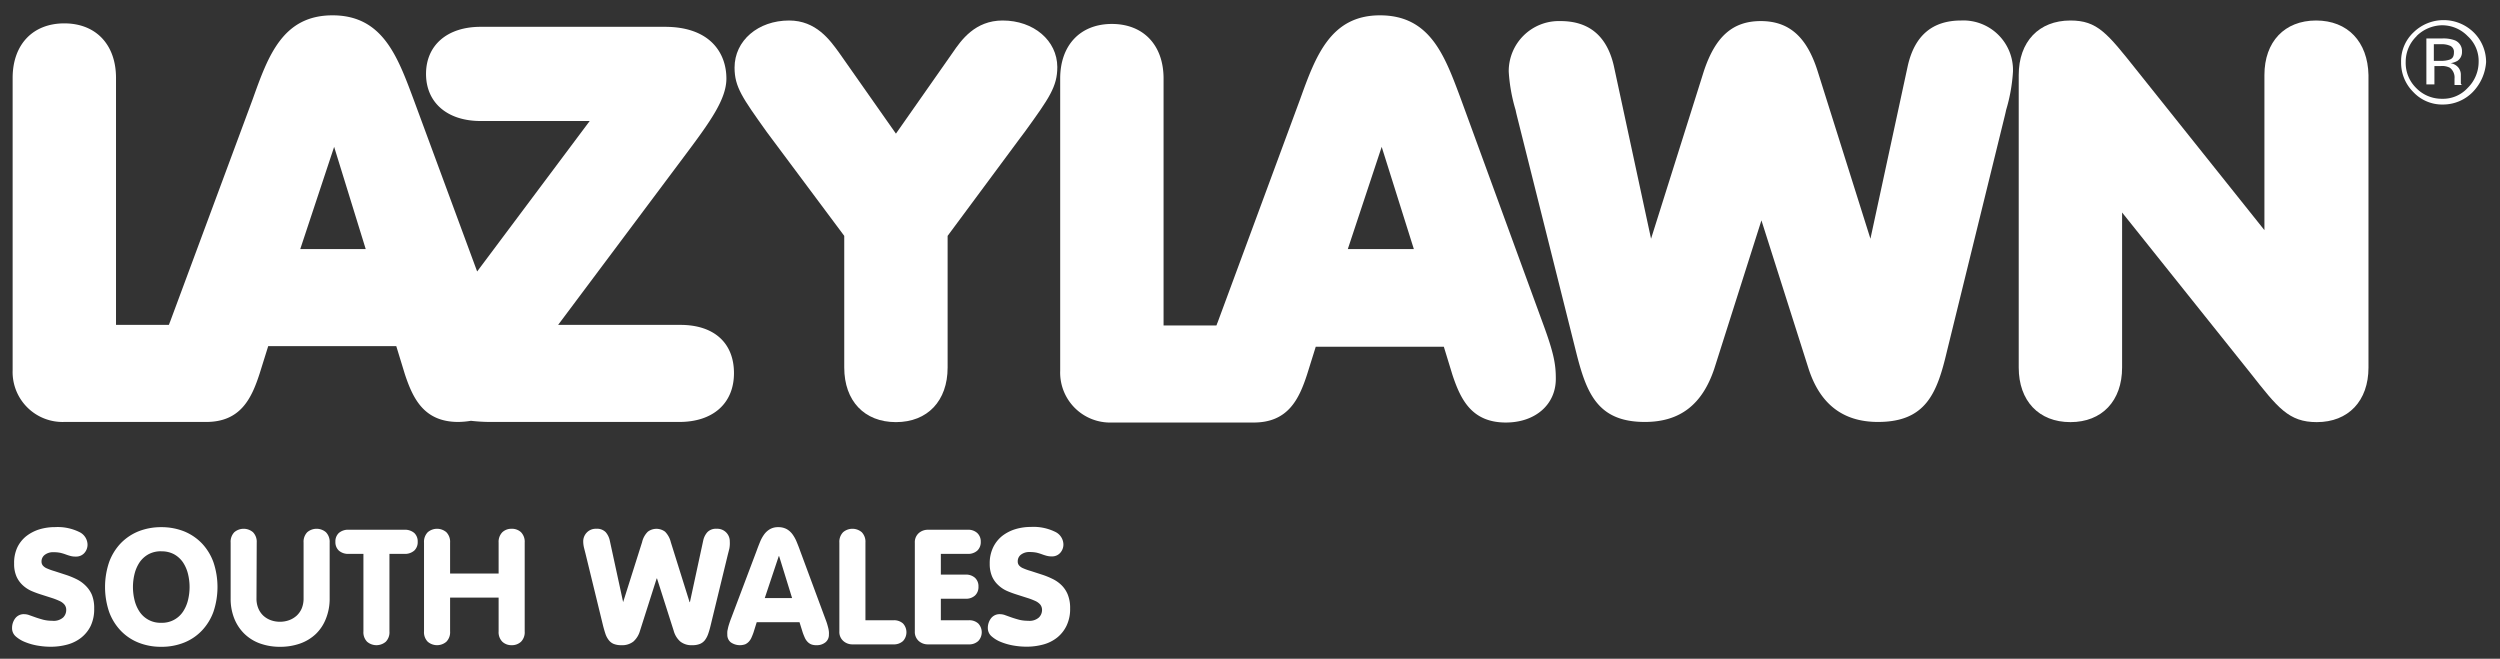
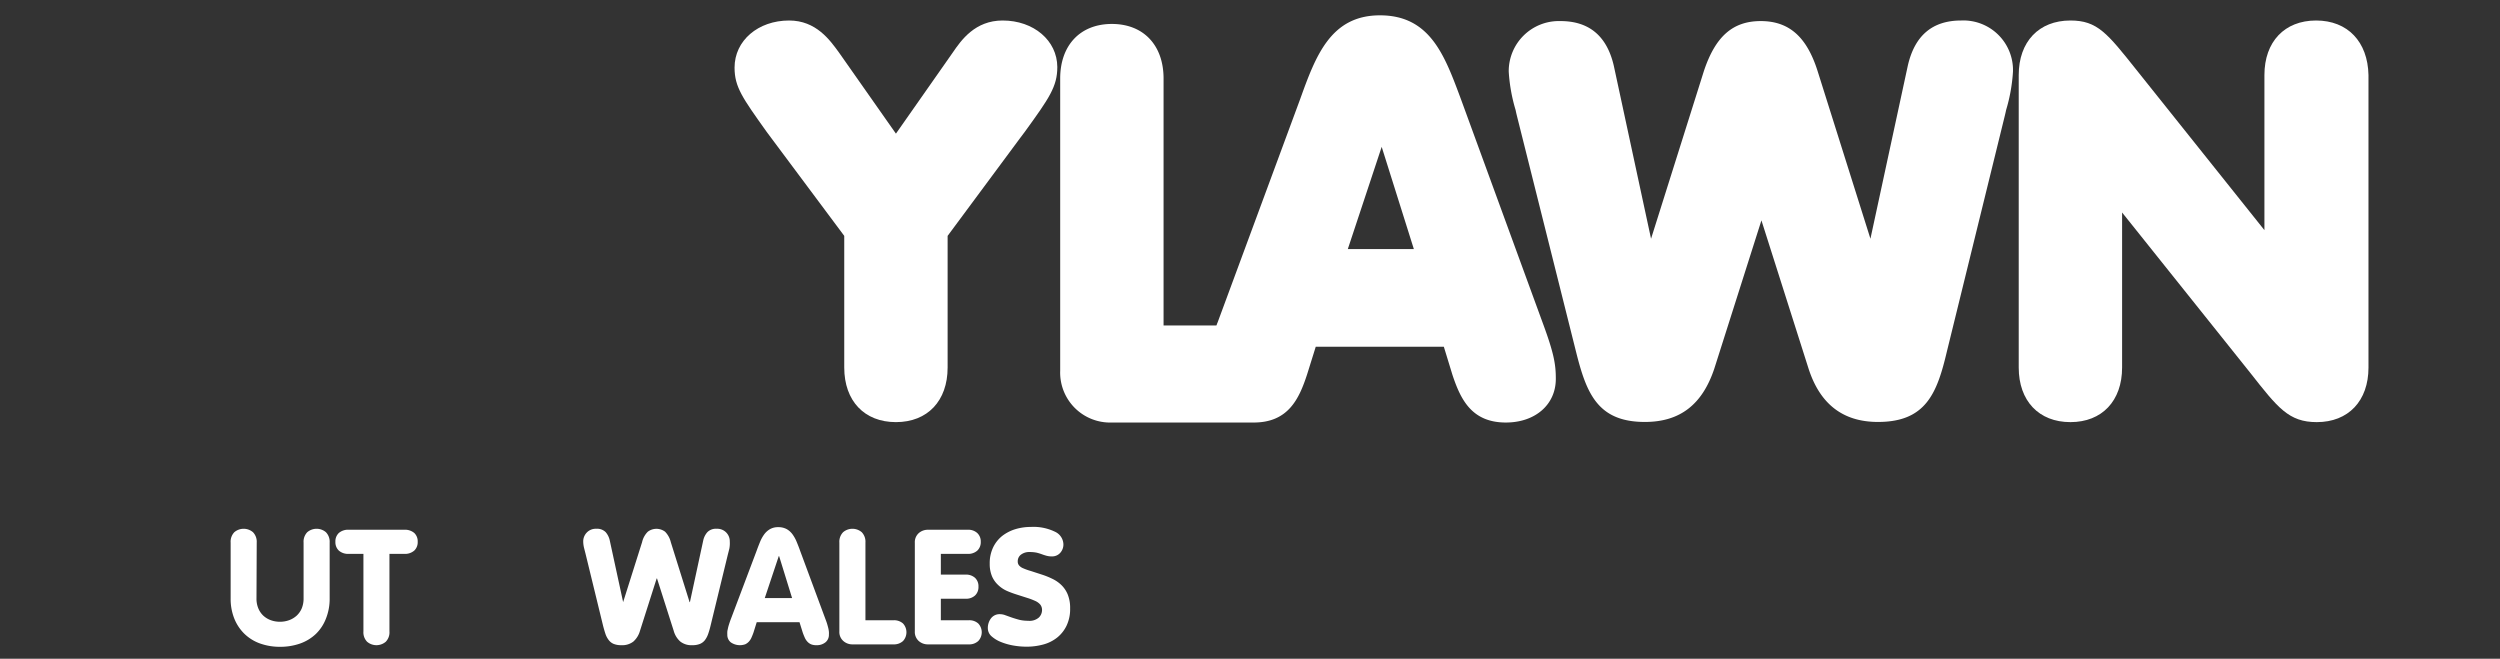
<svg xmlns="http://www.w3.org/2000/svg" id="Layer_1" data-name="Layer 1" viewBox="0 0 435.3 114.7">
  <rect x="0" y="0" width="435.3" height="114.7" fill="#333333" stroke="none" />
  <defs>
    <style>.cls-1{fill:#fff;}.cls-2{isolation:isolate;}</style>
  </defs>
  <title>LazyLawn Licensee Logo Sheet</title>
-   <path class="cls-1" d="M118.48,56.57H97.18l22-29.4c4.5-6,7.3-9.9,7.3-13.5,0-4.4-2.8-9-10.7-9H83.68c-5.8,0-9.5,3.2-9.5,8.2s3.7,8.2,9.5,8.2h19l-19.6,26.2L72,17.27c-2.8-7.5-5.4-14.6-14.1-14.6S46.68,9.77,44,17.27l-14.4,38.8c-.1.2-.1.3-.2.5h-9.2v-43c0-5.8-3.5-9.5-9-9.5s-9,3.7-9,9.5v50.9a8.7,8.7,0,0,0,9,9h24.7c6,0,7.9-4.1,9.3-8.4l1.5-4.8H69l1.5,4.9c1.4,4.2,3.3,8.3,9.3,8.3a15,15,0,0,0,2.2-.2,30.48,30.48,0,0,0,3.2.2h33.1c5.8,0,9.5-3.2,9.5-8.5S124.28,56.57,118.48,56.57Zm-54.8-13.2H52.28l5.9-17.8Z" />
  <path class="cls-1" d="M174.58,3.57c-4.8,0-7.2,3.4-8.7,5.6L156,23.27l-9.9-14.1c-1.6-2.2-4-5.6-8.7-5.6-5.4,0-9.5,3.5-9.5,8.2,0,3.4,1.4,5.3,5.6,11.2L147,41.07V64c0,5.8,3.5,9.5,9,9.5s9-3.7,9-9.5V41.07l12.6-17,.9-1.2c4.2-5.8,5.6-7.8,5.6-11.2C184.08,7.07,180,3.57,174.58,3.57Z" />
  <path class="cls-1" d="M254.38,17.27c-2.8-7.5-5.3-14.6-14.1-14.6-8.6,0-11.2,7.1-13.9,14.6L212,56.17c-.1.2-.1.3-.2.5h-9.2v-43c0-5.8-3.5-9.5-9-9.5s-9,3.7-9,9.5v50.9a8.7,8.7,0,0,0,9,9h24.7c6,0,7.9-4.1,9.3-8.4l1.5-4.8h22.3l1.5,4.9c1.4,4.2,3.3,8.3,9.3,8.3,5.1,0,8.7-3.1,8.7-7.6,0-2.5-.3-4.4-2.3-9.8Zm-8.2,26.1h-11.5l5.9-17.8Z" />
  <path class="cls-1" d="M341.48,3.57c-5,0-8.1,2.6-9.3,7.9l-6.5,30.1-9.2-29.2c-1.9-6-5-8.7-9.9-8.7s-7.9,2.7-9.9,8.7l-9.2,29.2L281,11.47q-1.8-7.8-9.3-7.8a8.73,8.73,0,0,0-9,8.8,29.38,29.38,0,0,0,1.2,6.7c.1.5.2.9.3,1.3l10.2,40.7c1.8,7.2,3.7,12.3,12,12.3,6.1,0,10-3,12.1-9.3l8.2-25.8,8.2,25.8c2,6.2,6,9.3,12.1,9.3,8.4,0,10.3-5.1,12-12.3l10-40.7c.1-.4.2-.8.3-1.3a29.38,29.38,0,0,0,1.2-6.7A8.64,8.64,0,0,0,341.48,3.57Z" />
  <path class="cls-1" d="M403.28,3.57c-5.5,0-9,3.7-9,9.5v27L372,12.17c-5.1-6.4-6.8-8.6-11.5-8.6-5.5,0-9,3.7-9,9.5V64c0,5.8,3.5,9.5,9,9.5s9-3.7,9-9.5V37l22.3,27.9c4.8,6.1,6.7,8.6,11.6,8.6,5.5,0,9-3.7,9-9.5V13.07C412.28,7.27,408.78,3.57,403.28,3.57Z" />
-   <path class="cls-1" d="M430.58,16a7.26,7.26,0,0,1-5.2,2.2,6.88,6.88,0,0,1-5.2-2.2,7.17,7.17,0,0,1-2.1-5.2,6.88,6.88,0,0,1,2.2-5.2,7.49,7.49,0,0,1,10.4,0,7.26,7.26,0,0,1,2.2,5.2A8.29,8.29,0,0,1,430.58,16Zm-9.8-9.7a6.19,6.19,0,0,0-1.9,4.5,6.11,6.11,0,0,0,1.8,4.5,6.19,6.19,0,0,0,4.5,1.9,5.83,5.83,0,0,0,4.5-1.9,6.36,6.36,0,0,0,1.9-4.5,5.83,5.83,0,0,0-1.9-4.5,6.19,6.19,0,0,0-4.5-1.9A6.5,6.5,0,0,0,420.78,6.27Zm4.4.4a5.73,5.73,0,0,1,2.2.3,2,2,0,0,1,1.3,2,1.82,1.82,0,0,1-.8,1.6,3.37,3.37,0,0,1-1.2.4,2.19,2.19,0,0,1,1.4.8,2,2,0,0,1,.4,1.3v1.2c0,.2,0,.4.1.4l.1.1h-1.3v-1.1a2.14,2.14,0,0,0-.8-1.9,3,3,0,0,0-1.6-.3h-1.1v3.2h-1.4v-8Zm1.5,1.3a3.69,3.69,0,0,0-1.7-.3h-1.2v2.9h1.3a4.64,4.64,0,0,0,1.4-.2c.6-.2.8-.6.8-1.3A1.15,1.15,0,0,0,426.68,8Z" />
  <g class="cls-2">
-     <path class="cls-1" d="M2.1,109.35a2.78,2.78,0,0,1,.54-1.67,1.86,1.86,0,0,1,1.58-.74,2.62,2.62,0,0,1,.91.18l1.1.39c.4.14.84.27,1.31.4a6.53,6.53,0,0,0,1.58.18,2.46,2.46,0,0,0,1.88-.58,1.82,1.82,0,0,0,.53-1.3,1.44,1.44,0,0,0-.31-.94,2.36,2.36,0,0,0-.88-.64A11.39,11.39,0,0,0,9,104.11l-1.75-.56a17.38,17.38,0,0,1-1.75-.64,5.52,5.52,0,0,1-1.53-1,4.62,4.62,0,0,1-1.09-1.51,5.38,5.38,0,0,1-.42-2.25A6.38,6.38,0,0,1,3,95.35a5.65,5.65,0,0,1,1.58-2,7.26,7.26,0,0,1,2.28-1.18,9.37,9.37,0,0,1,2.72-.39,8.52,8.52,0,0,1,4.2.84,2.48,2.48,0,0,1,1.46,2.16,2.16,2.16,0,0,1-.56,1.52,1.89,1.89,0,0,1-1.46.61,3.28,3.28,0,0,1-1-.12c-.26-.07-.53-.16-.8-.26a8.08,8.08,0,0,0-.9-.27,5.81,5.81,0,0,0-1.21-.11,2.35,2.35,0,0,0-1.5.45,1.43,1.43,0,0,0-.58,1.17,1.07,1.07,0,0,0,.23.7,1.87,1.87,0,0,0,.73.51,10.39,10.39,0,0,0,1.31.47l2,.65a14,14,0,0,1,1.79.73,5.84,5.84,0,0,1,1.56,1.09A5,5,0,0,1,16,103.57a6.19,6.19,0,0,1,.4,2.39,6.8,6.8,0,0,1-.6,3A5.93,5.93,0,0,1,14.18,111a6.69,6.69,0,0,1-2.41,1.22,11,11,0,0,1-3,.39,13.1,13.1,0,0,1-2.17-.19,10.31,10.31,0,0,1-2.17-.6,5.56,5.56,0,0,1-1.68-1A1.89,1.89,0,0,1,2.1,109.35Z" />
-     <path class="cls-1" d="M28.08,91.79a10.62,10.62,0,0,1,4,.74,9,9,0,0,1,3.09,2.1,9.43,9.43,0,0,1,2,3.28,13.56,13.56,0,0,1,0,8.6,9.39,9.39,0,0,1-2,3.27,8.74,8.74,0,0,1-3.09,2.1,10.43,10.43,0,0,1-4,.74,10.43,10.43,0,0,1-4-.74,8.74,8.74,0,0,1-3.09-2.1,9.39,9.39,0,0,1-2-3.27,13.56,13.56,0,0,1,0-8.6,9.43,9.43,0,0,1,2-3.28,9,9,0,0,1,3.09-2.1A10.62,10.62,0,0,1,28.08,91.79Zm0,4.2a4.51,4.51,0,0,0-2.25.53,4.58,4.58,0,0,0-1.53,1.4,6.4,6.4,0,0,0-.87,2,9.55,9.55,0,0,0,0,4.59,6.3,6.3,0,0,0,.87,2,4.35,4.35,0,0,0,3.78,1.93,4.35,4.35,0,0,0,3.78-1.93,6.3,6.3,0,0,0,.87-2,9.55,9.55,0,0,0,0-4.59,6.4,6.4,0,0,0-.87-2,4.58,4.58,0,0,0-1.53-1.4A4.51,4.51,0,0,0,28.08,96Z" />
    <path class="cls-1" d="M44.66,104.17a4.36,4.36,0,0,0,.32,1.76,3.66,3.66,0,0,0,.88,1.28,3.89,3.89,0,0,0,1.3.78,4.6,4.6,0,0,0,1.58.27,4.66,4.66,0,0,0,1.59-.27,4,4,0,0,0,1.31-.78,3.7,3.7,0,0,0,.9-1.28,4.53,4.53,0,0,0,.32-1.76V94.48a2.38,2.38,0,0,1,.64-1.81,2.5,2.5,0,0,1,3.25,0,2.38,2.38,0,0,1,.65,1.81v9.69a9.24,9.24,0,0,1-.65,3.55A7.43,7.43,0,0,1,55,110.38a7.71,7.71,0,0,1-2.74,1.67,10.33,10.33,0,0,1-3.48.57,10.16,10.16,0,0,1-3.48-.57,7.54,7.54,0,0,1-2.72-1.67,7.68,7.68,0,0,1-1.78-2.66,9.25,9.25,0,0,1-.64-3.55V94.48a2.38,2.38,0,0,1,.64-1.81,2.5,2.5,0,0,1,3.25,0,2.38,2.38,0,0,1,.65,1.81Z" />
    <path class="cls-1" d="M63.28,96.44H60.73A2.44,2.44,0,0,1,59,95.87a2,2,0,0,1-.6-1.53A2,2,0,0,1,59,92.8a2.48,2.48,0,0,1,1.75-.56h9.63a2.5,2.5,0,0,1,1.75.56,2,2,0,0,1,.6,1.54,2,2,0,0,1-.6,1.53,2.46,2.46,0,0,1-1.75.57H67.81v13.5a2.34,2.34,0,0,1-.64,1.8,2.5,2.5,0,0,1-3.25,0,2.34,2.34,0,0,1-.64-1.8Z" />
-     <path class="cls-1" d="M78.37,109.94a2.34,2.34,0,0,1-.65,1.8,2.49,2.49,0,0,1-3.24,0,2.34,2.34,0,0,1-.65-1.8V94.48a2.38,2.38,0,0,1,.65-1.81,2.49,2.49,0,0,1,3.24,0,2.38,2.38,0,0,1,.65,1.81v5.38h8.45V94.48a2.38,2.38,0,0,1,.65-1.81,2.29,2.29,0,0,1,1.62-.6,2.31,2.31,0,0,1,1.63.6,2.38,2.38,0,0,1,.64,1.81v15.46a2.34,2.34,0,0,1-.64,1.8,2.31,2.31,0,0,1-1.63.6,2.29,2.29,0,0,1-1.62-.6,2.34,2.34,0,0,1-.65-1.8v-5.88H78.37Z" />
    <path class="cls-1" d="M102,96.61c-.07-.3-.17-.67-.28-1.11a5,5,0,0,1-.17-1.22,2.21,2.21,0,0,1,.62-1.55,2.15,2.15,0,0,1,1.65-.66,2.09,2.09,0,0,1,1.64.59,3.27,3.27,0,0,1,.71,1.43l2.33,10.75h0L111.8,94.4a3.71,3.71,0,0,1,1-1.82,2.49,2.49,0,0,1,3,0,3.87,3.87,0,0,1,1,1.82l3.27,10.44h.06l2.32-10.75a3.18,3.18,0,0,1,.72-1.43,2.07,2.07,0,0,1,1.63-.59,2.17,2.17,0,0,1,2.27,2.21A5,5,0,0,1,127,95.5c-.11.44-.2.81-.28,1.11l-3,12.35a14.17,14.17,0,0,1-.42,1.44,3.92,3.92,0,0,1-.56,1.06,2.13,2.13,0,0,1-.87.66,3.44,3.44,0,0,1-1.34.22,3.12,3.12,0,0,1-2.07-.63,3.83,3.83,0,0,1-1.15-1.86l-2.91-9.13h-.06l-2.91,9.13a3.9,3.9,0,0,1-1.15,1.86,3.14,3.14,0,0,1-2.07.63,3.53,3.53,0,0,1-1.35-.22,2.09,2.09,0,0,1-.86-.66,3.67,3.67,0,0,1-.57-1.06q-.21-.63-.42-1.44Z" />
    <path class="cls-1" d="M131.74,95.91c.2-.56.41-1.09.61-1.58a6.28,6.28,0,0,1,.73-1.31,3.3,3.3,0,0,1,1-.89,2.78,2.78,0,0,1,1.43-.34,3,3,0,0,1,1.47.34,3.22,3.22,0,0,1,1,.89,6.28,6.28,0,0,1,.73,1.31c.2.49.41,1,.61,1.58l4.37,11.79c.15.39.27.72.35,1s.15.53.2.75.07.4.09.56a3.91,3.91,0,0,1,0,.49,1.66,1.66,0,0,1-.6,1.34,2.36,2.36,0,0,1-1.58.5,2.33,2.33,0,0,1-.94-.16,1.9,1.9,0,0,1-.64-.47,2.48,2.48,0,0,1-.45-.7c-.12-.27-.24-.56-.35-.88l-.56-1.79h-7.45l-.56,1.79c-.11.32-.23.61-.35.88a2.48,2.48,0,0,1-.45.7,2,2,0,0,1-.64.47,2.78,2.78,0,0,1-2.52-.34,1.66,1.66,0,0,1-.6-1.34,3.93,3.93,0,0,1,0-.49c0-.16.06-.35.1-.56s.11-.47.2-.75.2-.61.35-1Zm3.92.92h-.06l-2.44,7.31h4.76Z" />
    <path class="cls-1" d="M146.15,94.48a2.38,2.38,0,0,1,.65-1.81,2.5,2.5,0,0,1,3.25,0,2.38,2.38,0,0,1,.64,1.81V108h4.87a2.33,2.33,0,0,1,1.67.56,2.25,2.25,0,0,1,0,3.06,2.34,2.34,0,0,1-1.67.58h-7.14a2.37,2.37,0,0,1-1.58-.59,2.08,2.08,0,0,1-.69-1.68Z" />
    <path class="cls-1" d="M159.29,94.51a2.11,2.11,0,0,1,.68-1.68,2.38,2.38,0,0,1,1.58-.59h6.95a2.31,2.31,0,0,1,1.66.57,2,2,0,0,1,.61,1.53,2,2,0,0,1-.61,1.54,2.35,2.35,0,0,1-1.66.56h-4.68v3.61h4.29a2.35,2.35,0,0,1,1.66.56,2,2,0,0,1,.6,1.54,2,2,0,0,1-.6,1.54,2.3,2.3,0,0,1-1.66.56h-4.29V108h4.85a2.3,2.3,0,0,1,1.66.56,2.22,2.22,0,0,1,0,3.06,2.31,2.31,0,0,1-1.66.58h-7.12a2.38,2.38,0,0,1-1.58-.59,2.11,2.11,0,0,1-.68-1.68Z" />
    <path class="cls-1" d="M172,109.35a2.78,2.78,0,0,1,.54-1.67,1.88,1.88,0,0,1,1.59-.74,2.67,2.67,0,0,1,.91.18l1.09.39c.4.14.84.27,1.31.4a6.55,6.55,0,0,0,1.59.18,2.45,2.45,0,0,0,1.87-.58,1.83,1.83,0,0,0,.54-1.3,1.5,1.5,0,0,0-.31-.94,2.49,2.49,0,0,0-.89-.64,11.39,11.39,0,0,0-1.37-.52l-1.75-.56a18.32,18.32,0,0,1-1.75-.64,5.33,5.33,0,0,1-1.52-1,4.5,4.5,0,0,1-1.1-1.51,5.54,5.54,0,0,1-.42-2.25,6.38,6.38,0,0,1,.59-2.83,5.77,5.77,0,0,1,1.58-2,7.21,7.21,0,0,1,2.29-1.18,9.3,9.3,0,0,1,2.71-.39,8.52,8.52,0,0,1,4.2.84,2.48,2.48,0,0,1,1.46,2.16,2.16,2.16,0,0,1-.56,1.52,1.87,1.87,0,0,1-1.46.61,3.28,3.28,0,0,1-.95-.12c-.26-.07-.53-.16-.8-.26a8.56,8.56,0,0,0-.89-.27,6,6,0,0,0-1.22-.11,2.35,2.35,0,0,0-1.5.45,1.42,1.42,0,0,0-.57,1.17,1.07,1.07,0,0,0,.22.7,1.87,1.87,0,0,0,.73.51,10,10,0,0,0,1.32.47l2,.65a13.42,13.42,0,0,1,1.79.73,5.84,5.84,0,0,1,1.56,1.09,4.85,4.85,0,0,1,1.09,1.64,6.17,6.17,0,0,1,.41,2.39,6.66,6.66,0,0,1-.61,3,5.93,5.93,0,0,1-1.62,2.07,6.61,6.61,0,0,1-2.41,1.22,11,11,0,0,1-3,.39,13.19,13.19,0,0,1-2.17-.19,10.48,10.48,0,0,1-2.17-.6,5.56,5.56,0,0,1-1.68-1A1.89,1.89,0,0,1,172,109.35Z" />
  </g>
</svg>